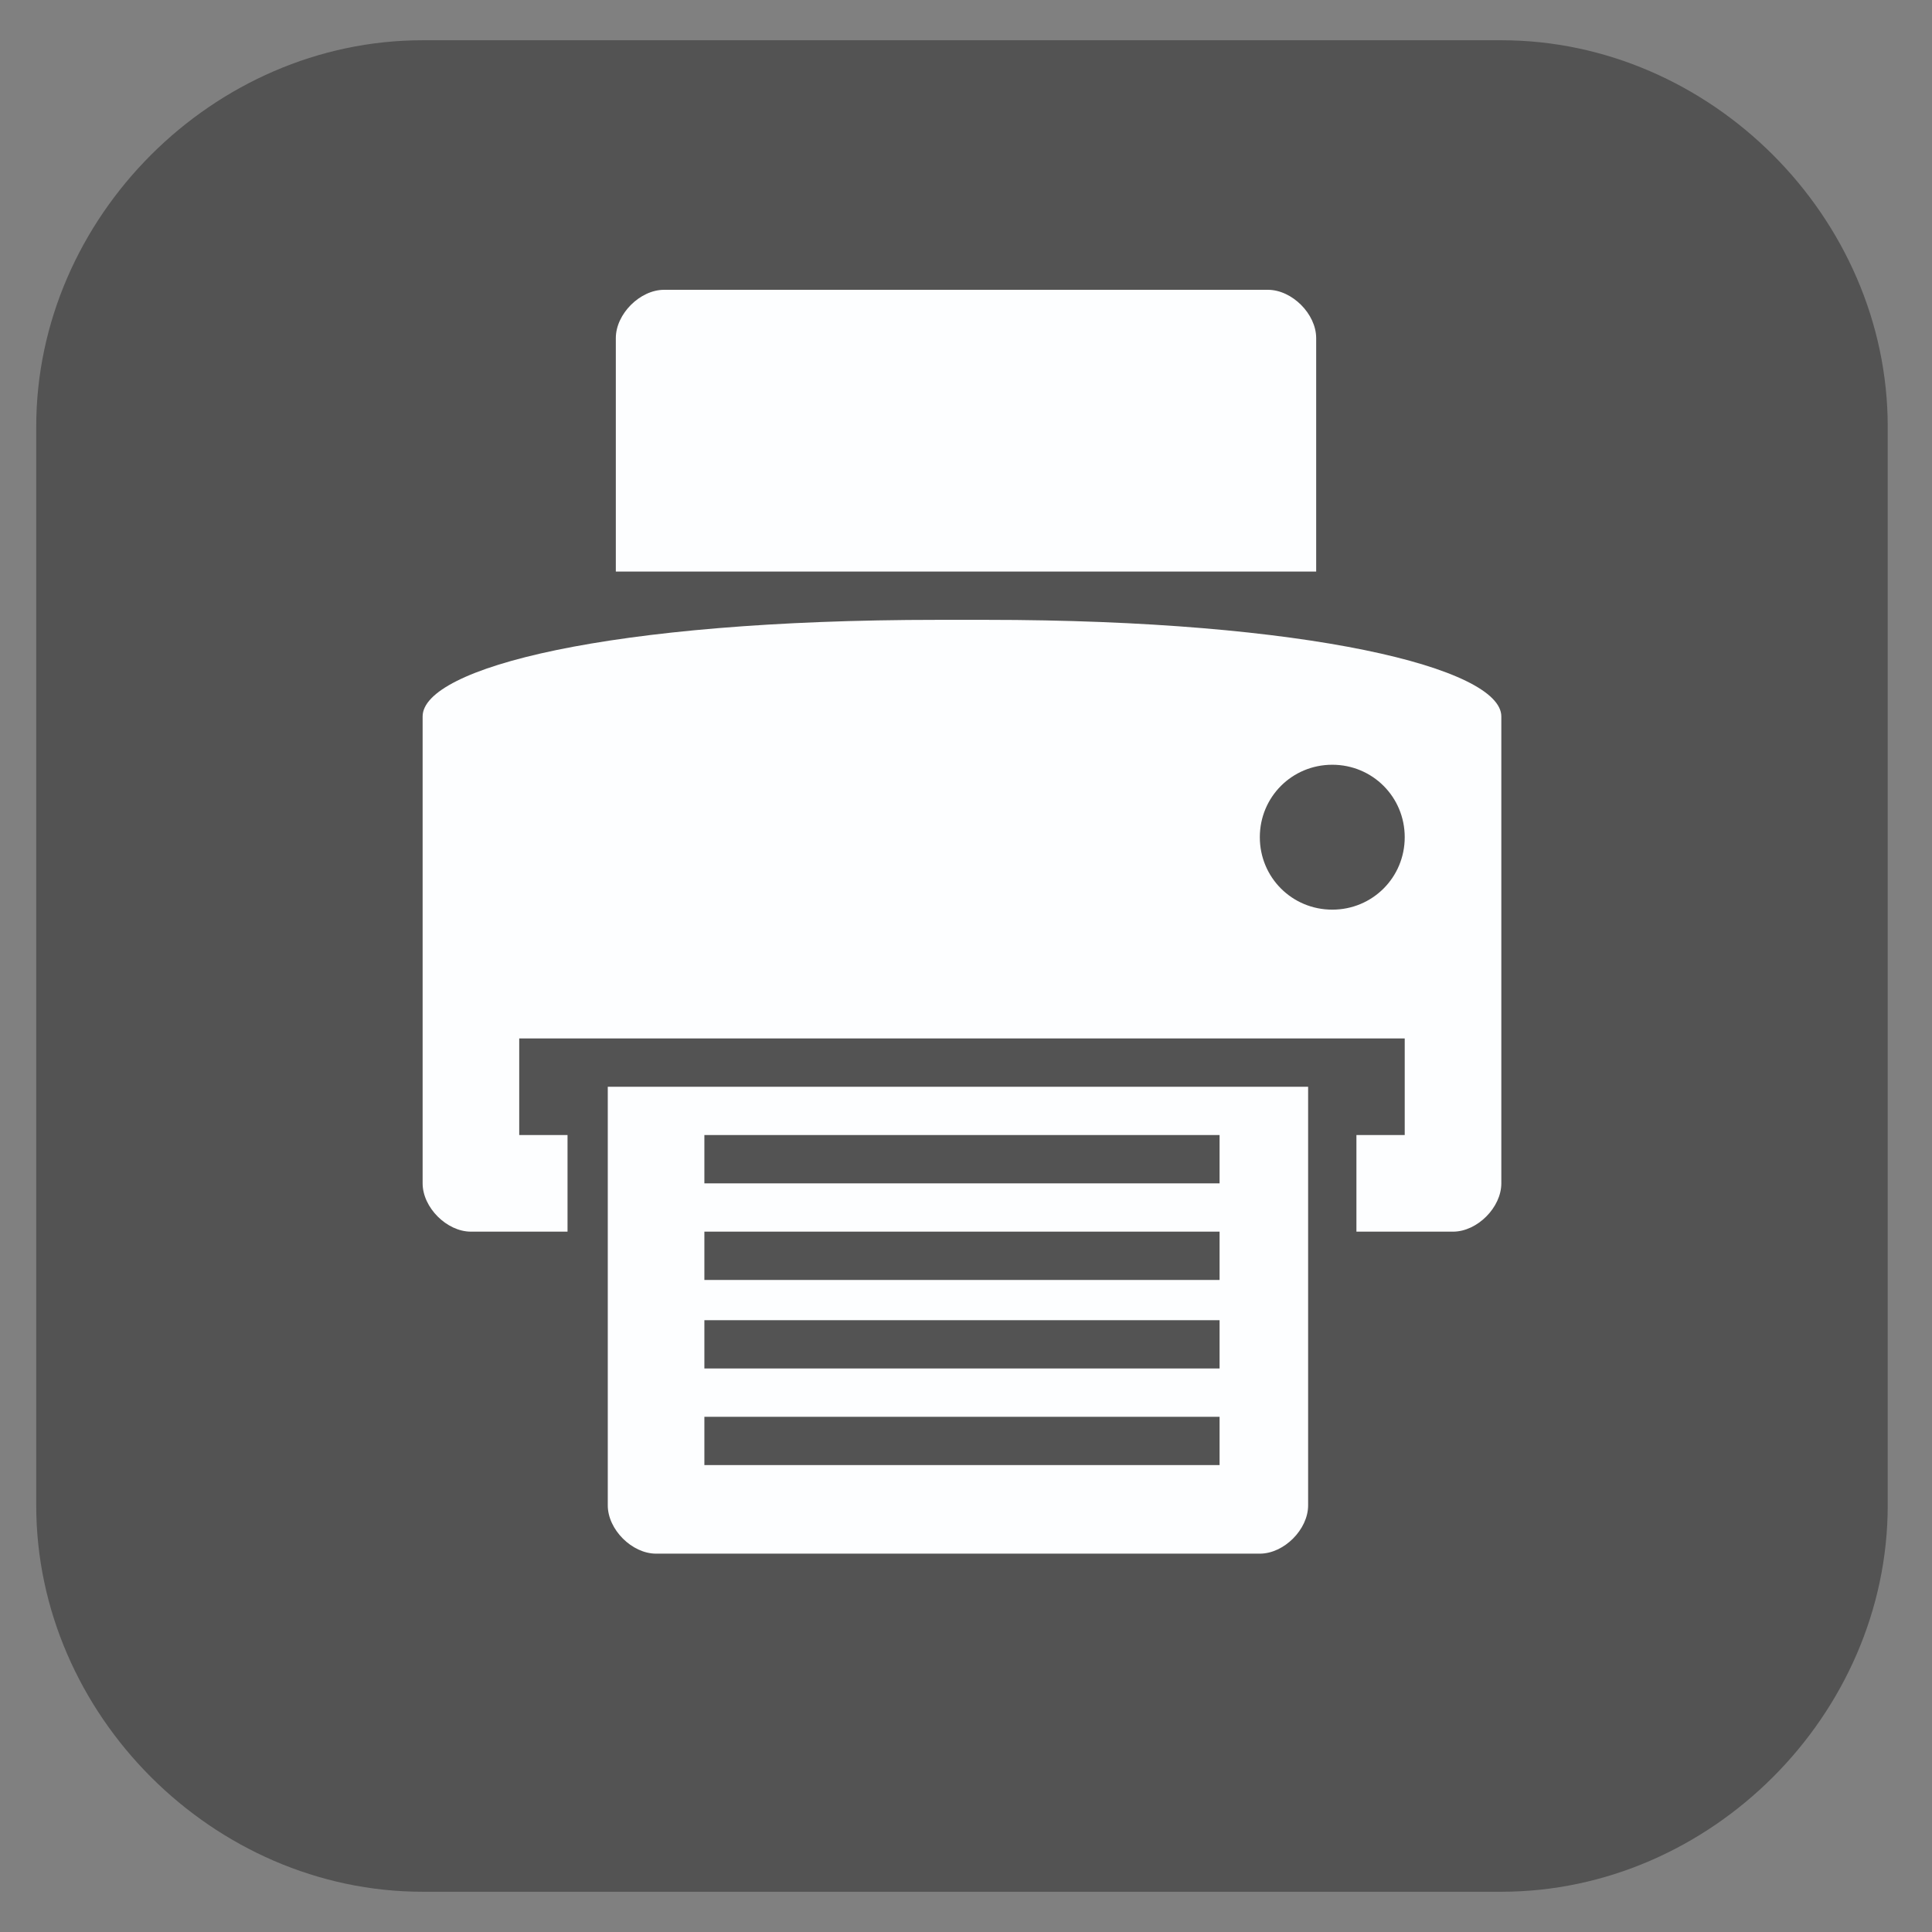
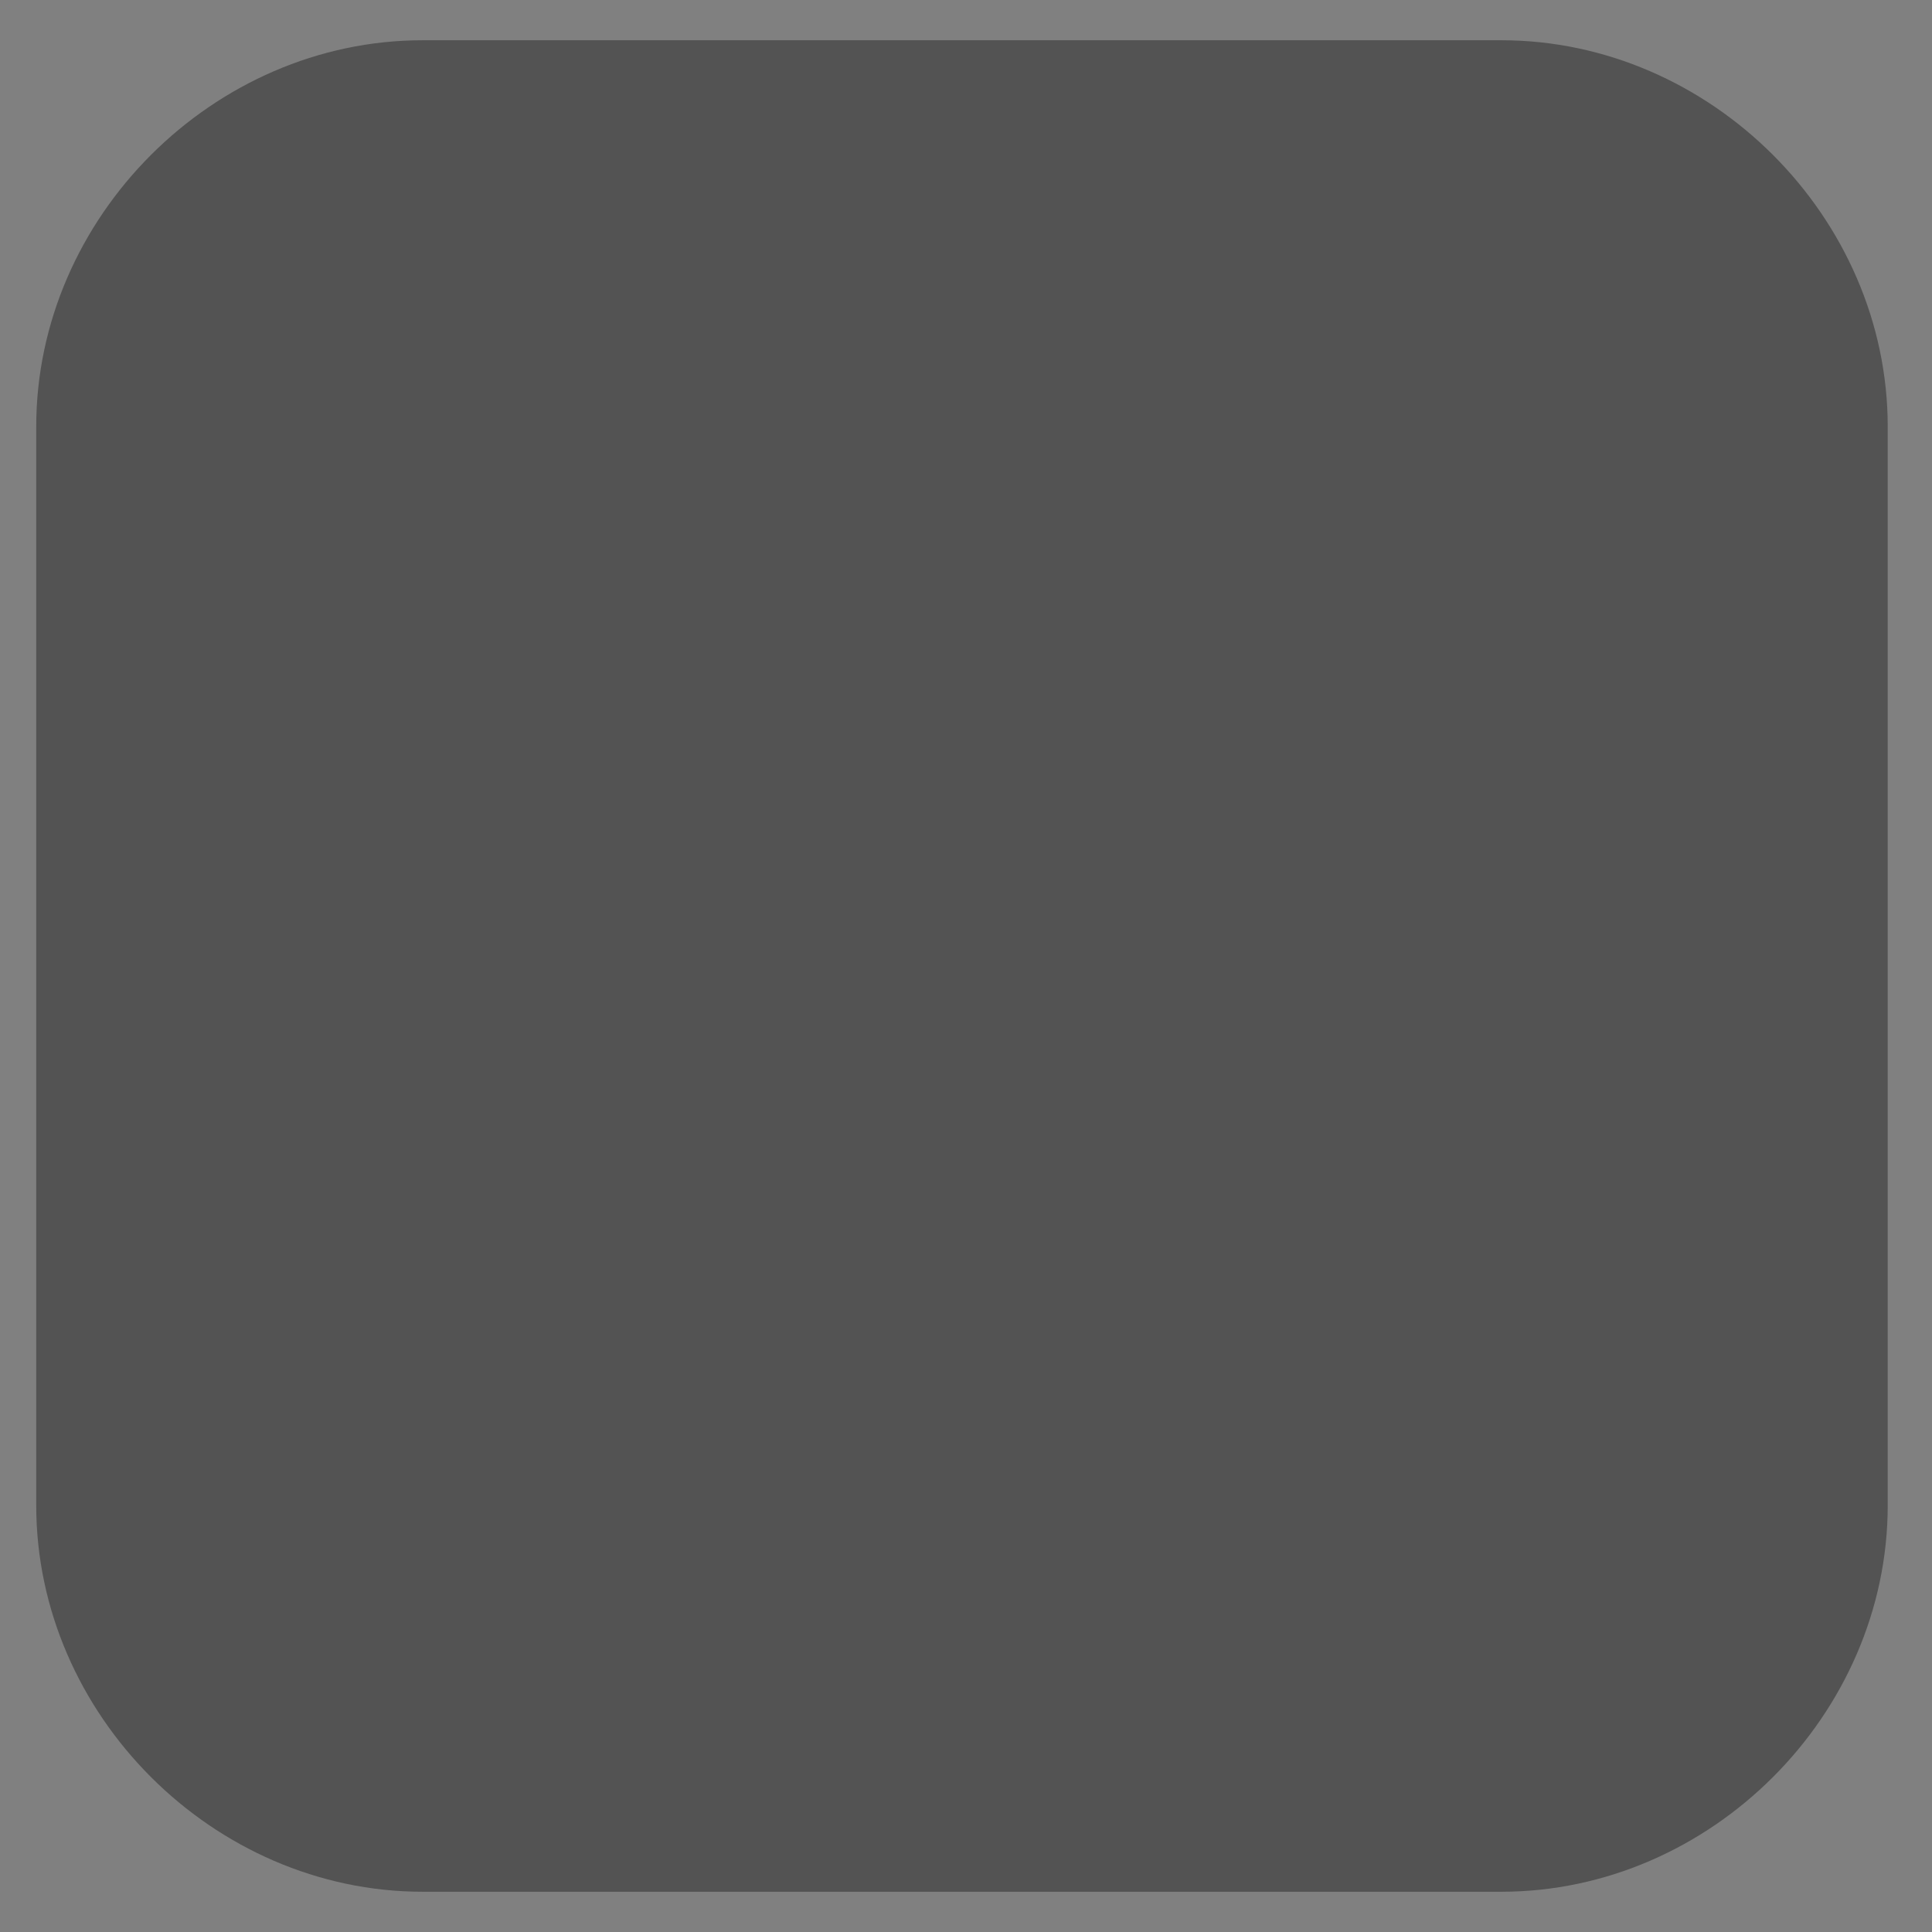
<svg xmlns="http://www.w3.org/2000/svg" version="1.1" id="Layer_1" x="0px" y="0px" viewBox="0 0 24 24" style="enable-background:new 0 0 24 24;" xml:space="preserve">
  <rect x="0" y="0" width="24" height="24" fill="#808080" stroke="none" />
  <style type="text/css">
	.st0{fill:#535353;}
	.st1{fill:#FDFEFF;}
</style>
  <path class="st0" d="M18.65,23.5H5.25c-2.6,0-4.8-2.2-4.8-4.8V5.3c0-2.6,2.2-4.8,4.8-4.8h13.4c2.6,0,4.8,2.2,4.8,4.8v13.4  C23.45,21.3,21.25,23.5,18.65,23.5z" />
  <g>
-     <path class="st1" d="M18.05,15.3h-1.2v-1.2h0.6v-1.2h-11v1.2h0.6v1.2h-1.2c-0.3,0-0.6-0.3-0.6-0.6V8.9c0-0.6,2.3-1.2,6.4-1.2   c0.2,0,0.4,0,0.6,0c4,0,6.4,0.6,6.4,1.2v5.8C18.65,15,18.35,15.3,18.05,15.3z M16.55,9.5c-0.5,0-0.9,0.4-0.9,0.9s0.4,0.9,0.9,0.9   s0.9-0.4,0.9-0.9S17.05,9.5,16.55,9.5z M7.65,4.2c0-0.3,0.3-0.6,0.6-0.6h7.5c0.3,0,0.6,0.3,0.6,0.6v2.9h-8.7L7.65,4.2L7.65,4.2z    M16.25,18.7c0,0.3-0.3,0.6-0.6,0.6h-7.5c-0.3,0-0.6-0.3-0.6-0.6v-5.2h8.7L16.25,18.7L16.25,18.7z M15.15,14.1h-6.4v0.6h6.4V14.1   L15.15,14.1z M15.15,15.3h-6.4v0.6h6.4V15.3L15.15,15.3z M15.15,16.4h-6.4V17h6.4V16.4L15.15,16.4z M15.15,17.6h-6.4v0.6h6.4V17.6   L15.15,17.6z" />
-   </g>
+     </g>
</svg>